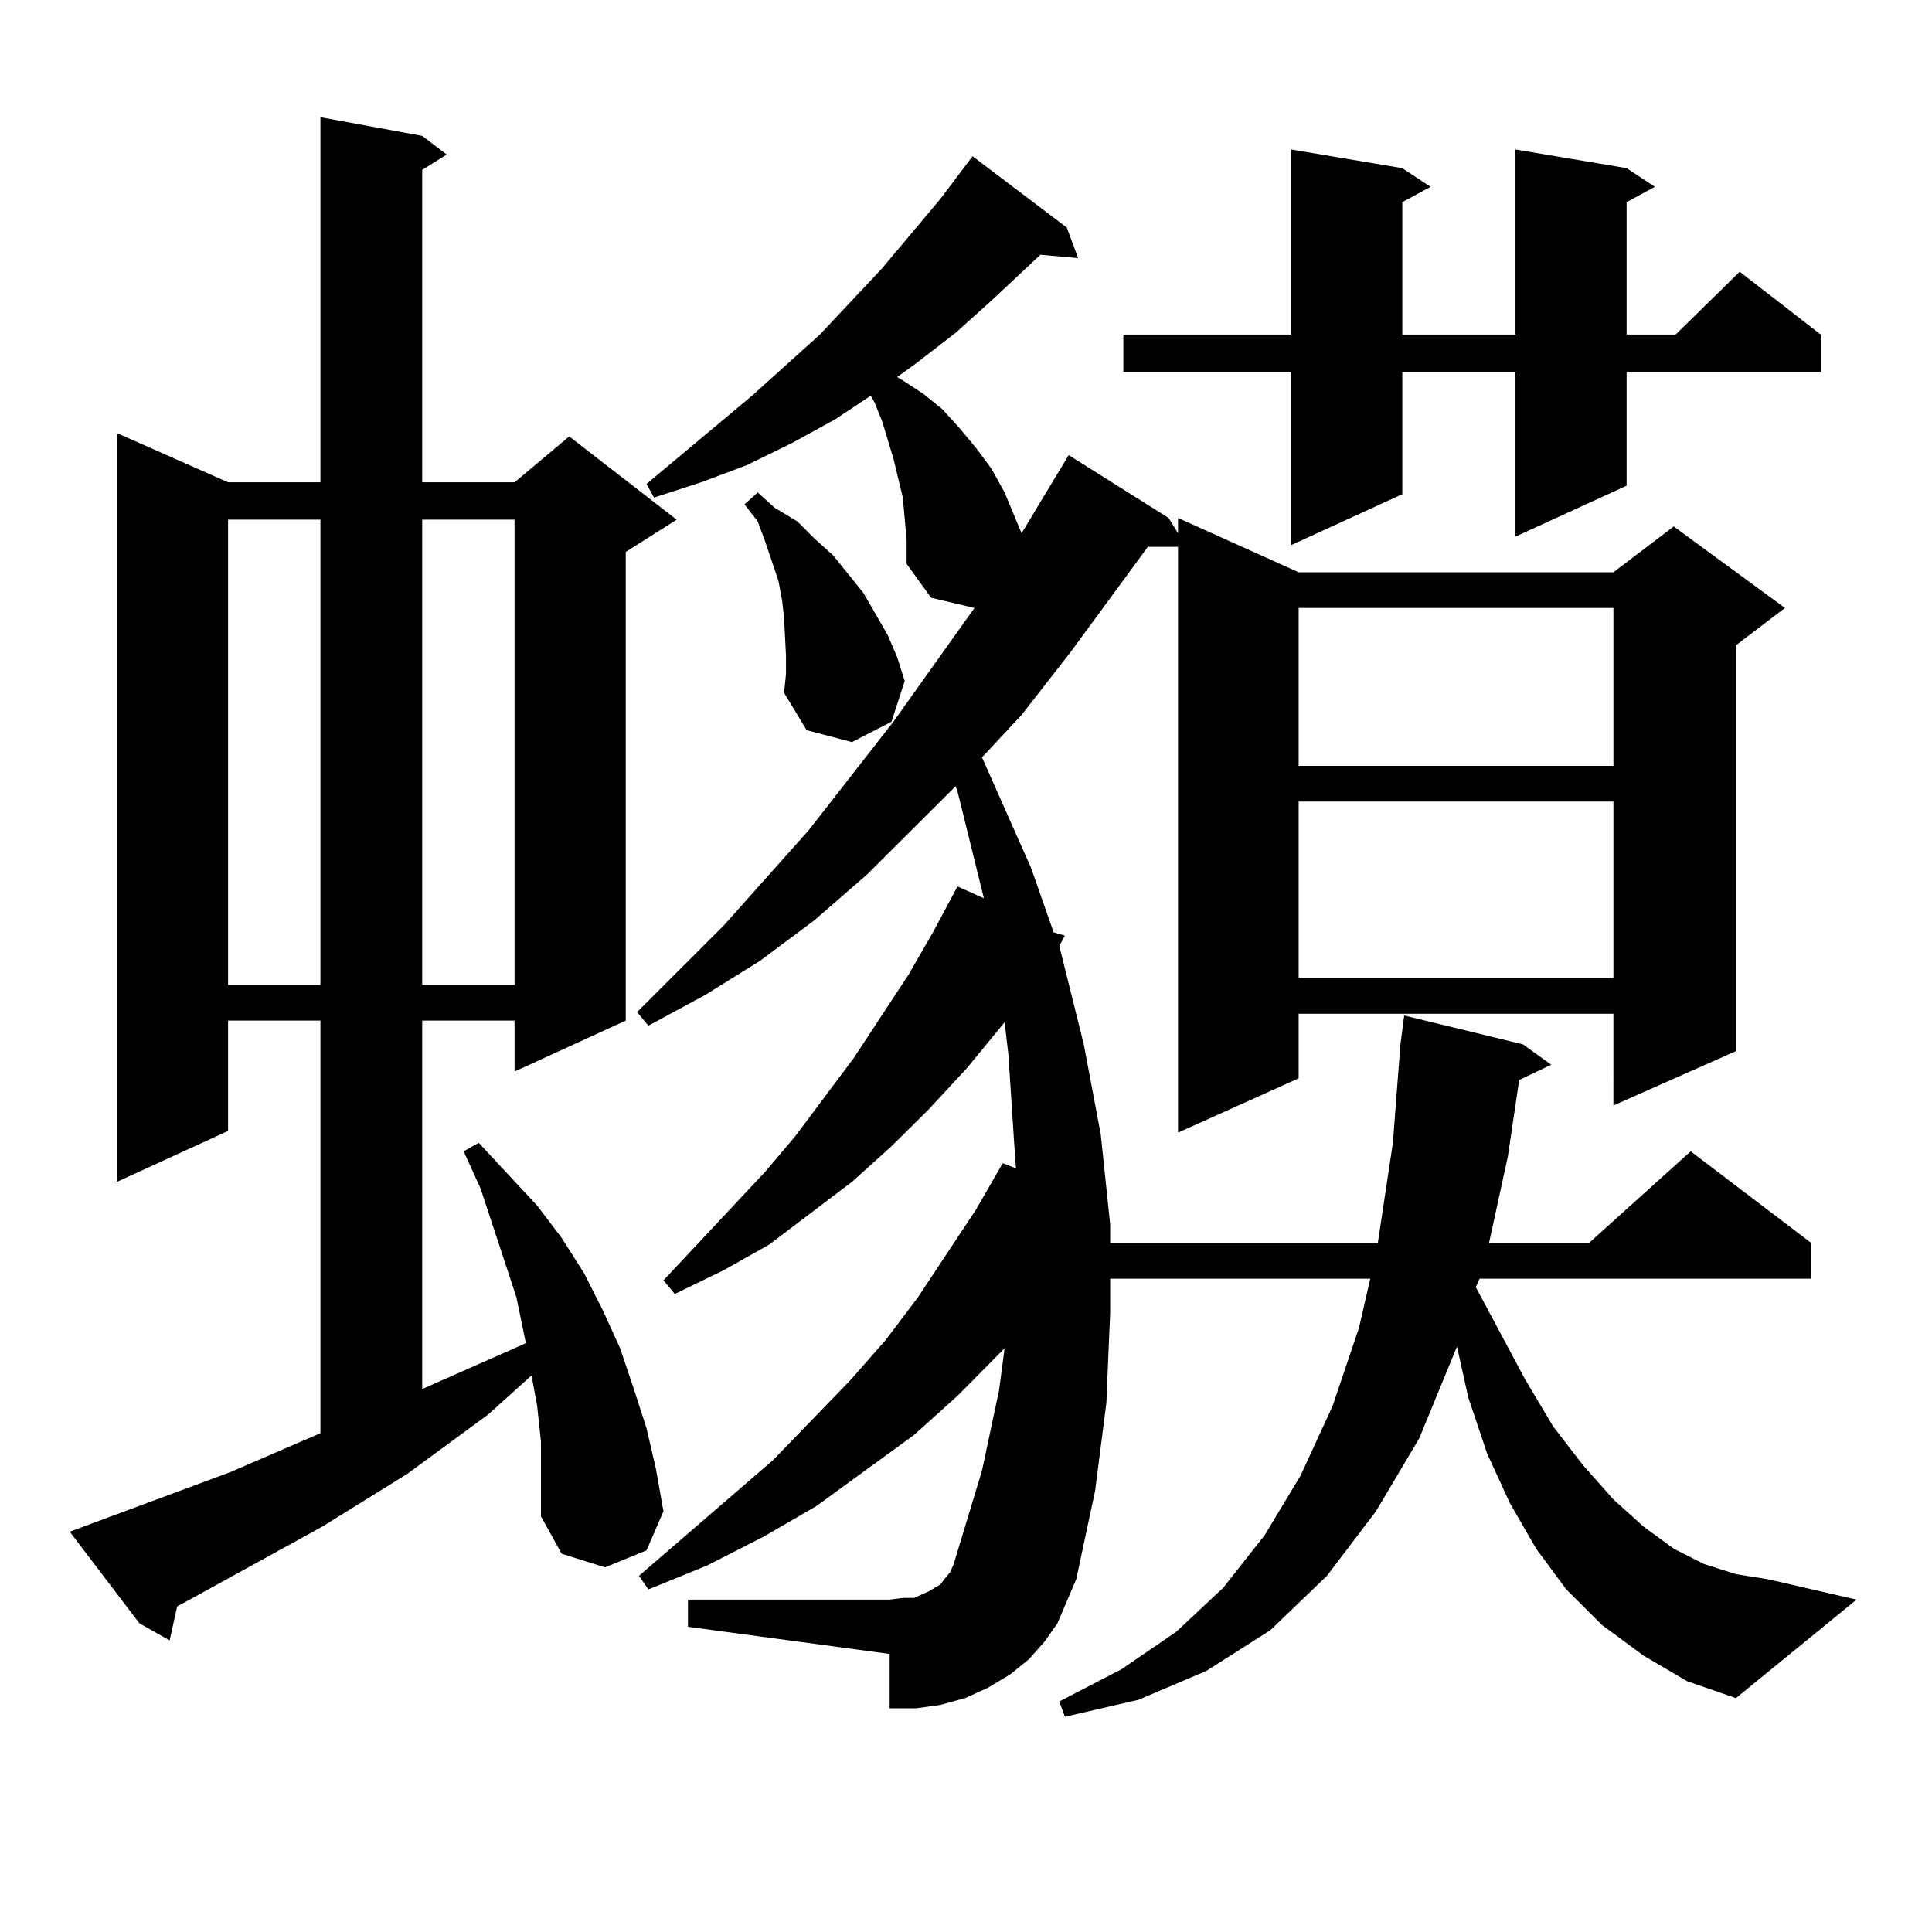
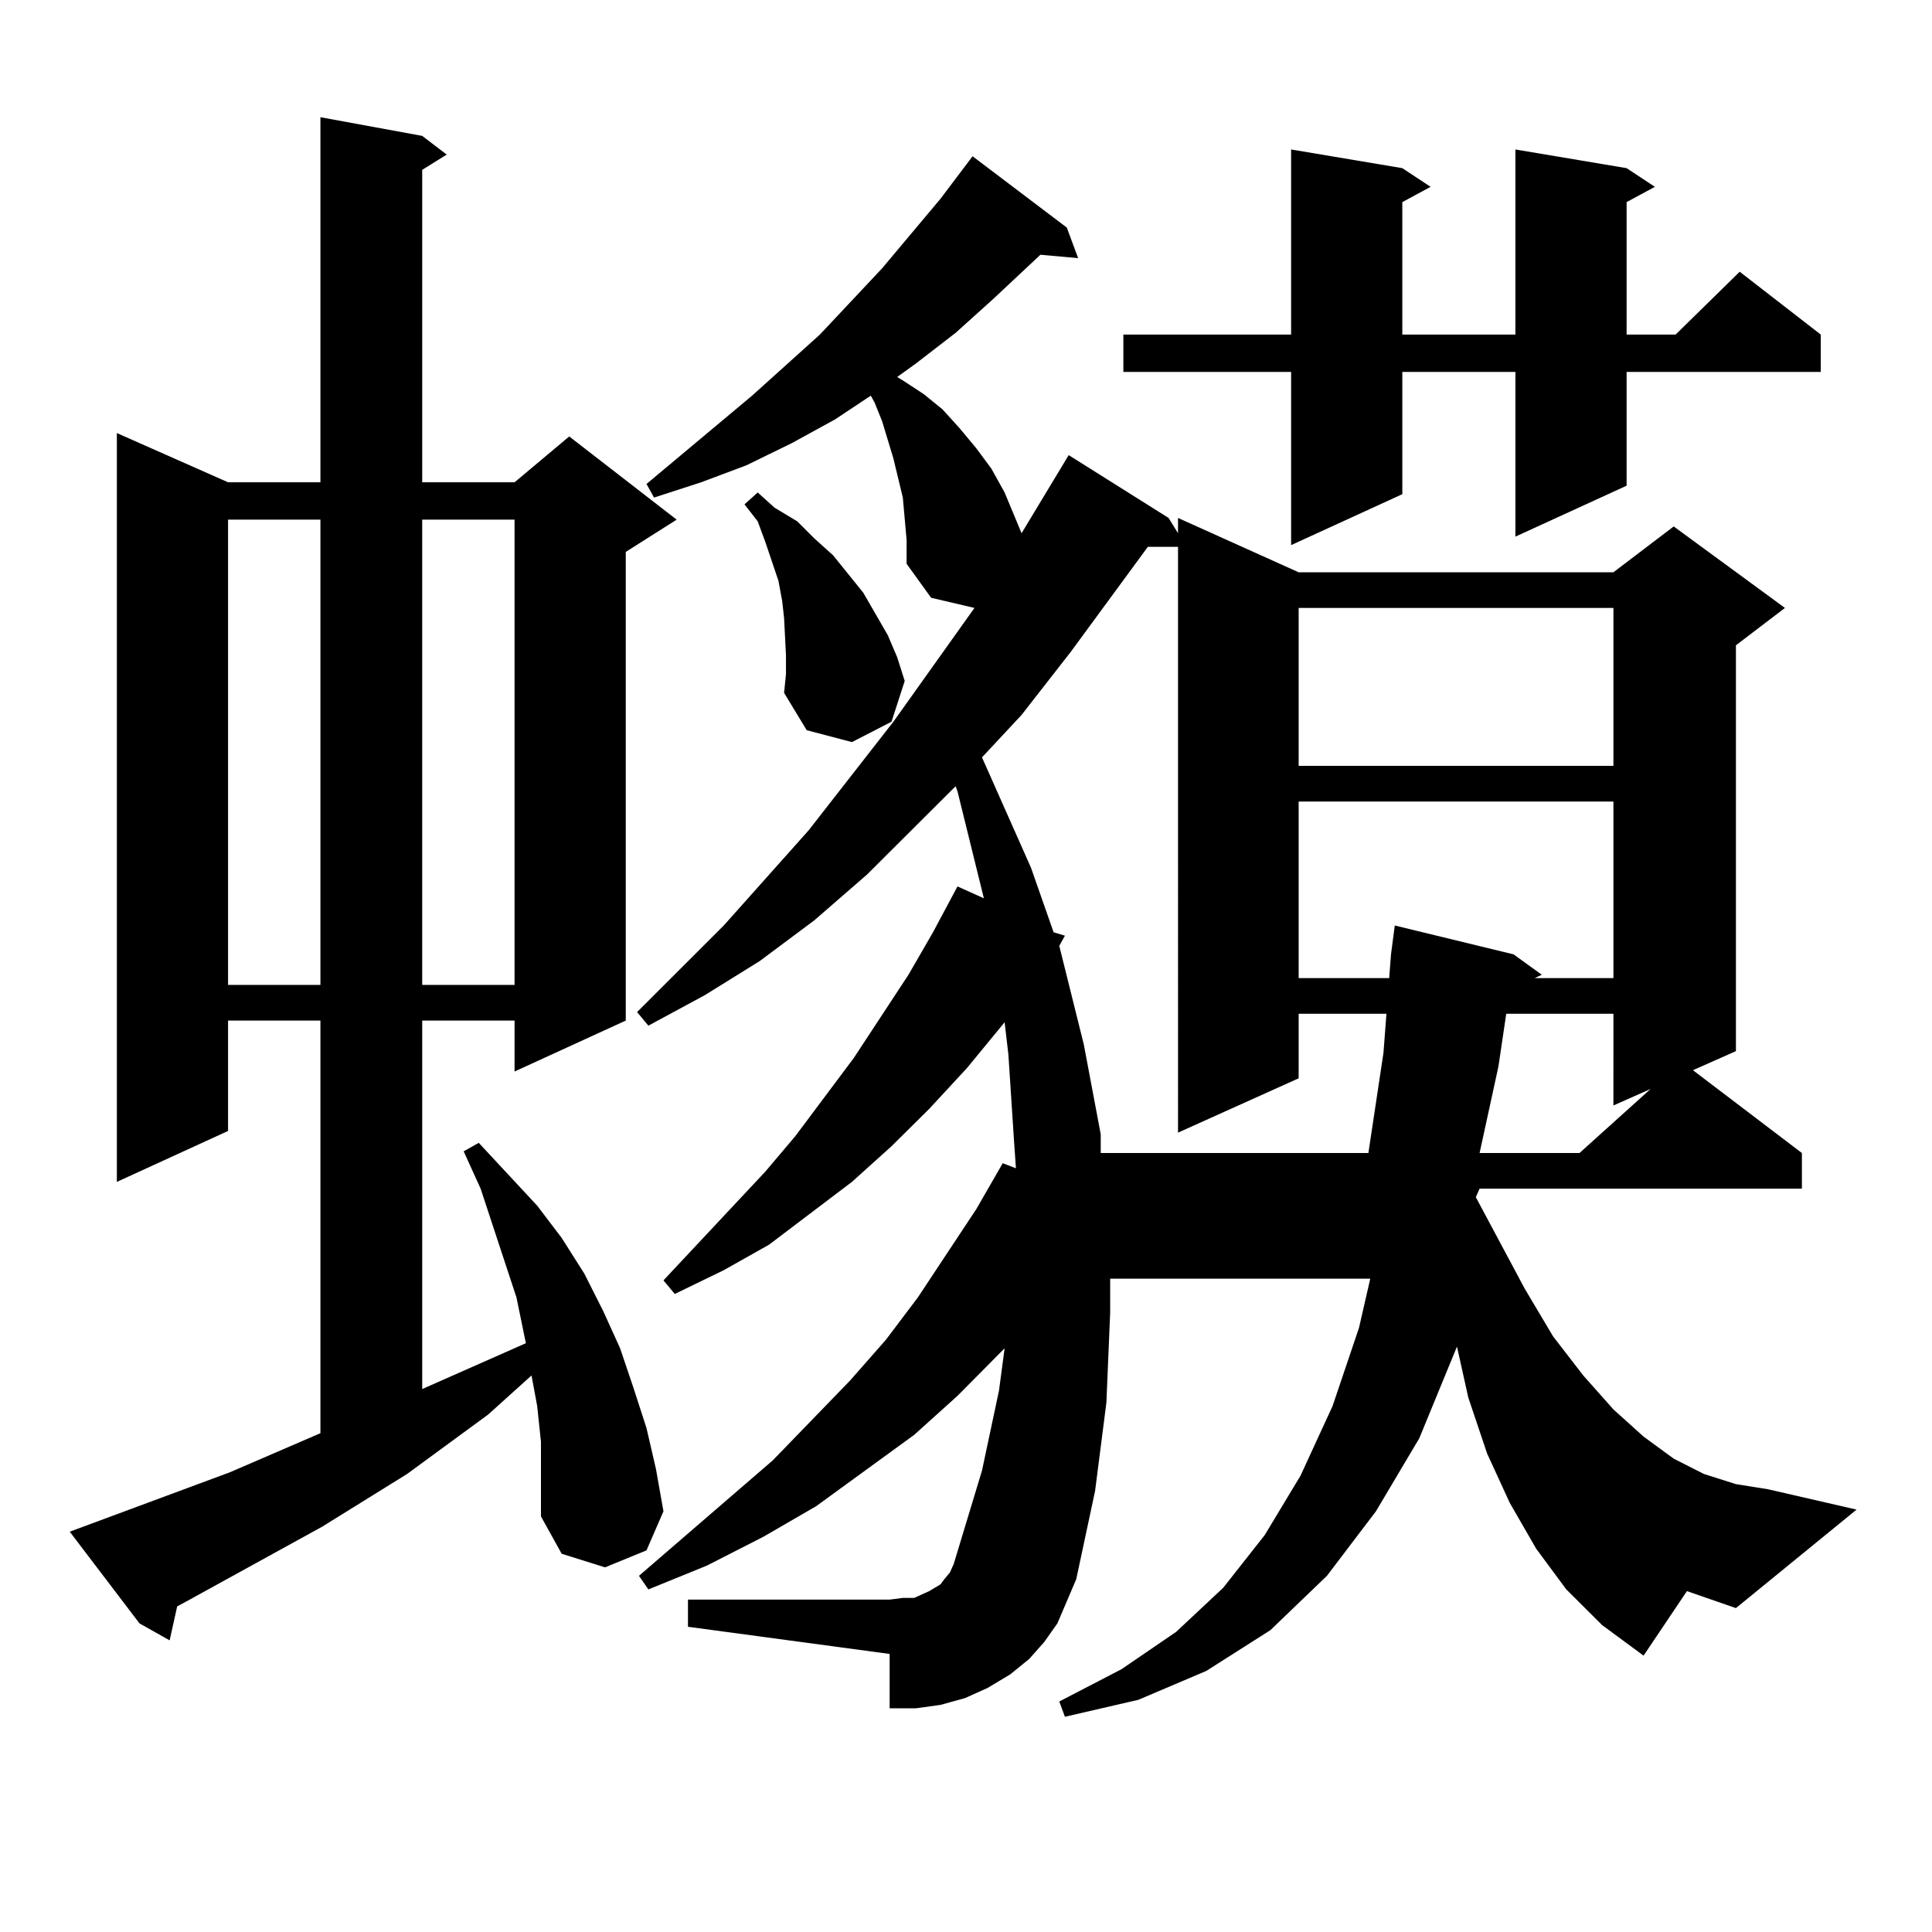
<svg xmlns="http://www.w3.org/2000/svg" version="1.1" id="图层_1" x="0px" y="0px" width="1000px" height="1000px" viewBox="0 0 1000 1000" enable-background="new 0 0 1000 1000" xml:space="preserve">
-   <path d="M279.994,746.215l-1.951-18.457l-2.927-15.82l-22.438,20.215l-41.95,30.762l-43.901,27.246l-70.242,38.672l-4.878,2.637  l-3.902,17.578l-15.609-8.789l-36.097-47.461l82.925-30.762l46.828-20.215V528.246h-47.804v57.129l-57.56,26.367V224.145  l57.56,25.488h47.804V60.668l52.682,9.668l12.683,9.668l-12.683,7.91v161.719h47.804l28.292-23.73l55.608,43.066l-26.341,16.699  v242.578l-57.56,26.367v-26.367h-47.804v190.723l53.657-23.73l-4.878-23.73l-18.536-56.25l-8.78-19.336l7.805-4.395l30.243,32.52  l12.683,16.699l11.707,18.457l9.756,19.336l8.78,19.336l6.829,20.215l6.829,21.094l4.878,21.094l3.902,21.973l-8.78,20.215  l-21.463,8.789l-22.438-7.031l-10.731-19.336v-19.336V746.215z M118.046,268.969v240.82h47.804v-240.82H118.046z M218.532,268.969  v240.82h47.804v-240.82H218.532z M850.711,856.957l-21.463-15.82l-18.536-18.457l-15.609-21.094l-13.658-23.73l-11.707-25.488  l-9.756-29.004l-5.854-26.367l-19.512,47.461l-22.438,37.793l-25.365,33.398l-29.268,28.125l-33.17,21.094l-35.121,14.941  l-38.048,8.789l-2.927-7.91l32.194-16.699l28.292-19.336l24.39-22.852l21.463-27.246l18.536-30.762l16.585-36.035l13.658-40.43  l5.854-25.488H574.621v17.578L572.669,726l-5.854,45.703l-9.756,45.703l-4.878,11.426l-4.878,11.426l-6.829,9.668l-7.805,8.789  l-9.756,7.91l-11.707,7.031L499.5,878.93l-12.683,3.516l-12.683,1.758h-13.658v-28.125l-104.388-14.063v-14.063h104.388l6.829-0.879  h5.854l3.902-1.758l3.902-1.758l5.854-3.516l1.951-2.637l2.927-3.516l1.951-4.395l14.634-48.34l8.78-41.309l2.927-21.973  l-24.39,24.609l-22.438,20.215l-50.73,36.914l-27.316,15.82l-29.268,14.941l-30.243,12.305l-4.878-7.031l69.267-59.766  l39.999-41.309l18.536-21.094l16.585-21.973l30.243-45.703l13.658-23.73l6.829,2.637l-0.976-14.063l-2.927-44.824l-1.951-16.699  l-19.512,23.73l-19.512,21.094l-19.512,19.336l-20.487,18.457l-42.926,32.52l-23.414,13.184L349.26,669.75l-5.854-7.031  l52.682-56.25l15.609-18.457l30.243-40.43l28.292-43.066l12.683-21.973l12.683-23.73l13.658,6.152l-13.658-55.371l-0.976-2.637  L448.77,452.66l-27.316,23.73l-28.292,21.094l-28.292,17.578l-29.268,15.82l-5.854-7.031l44.877-44.824l43.901-49.219l43.901-56.25  l41.95-58.887l-22.438-5.273l-12.683-17.578v-12.305l-1.951-21.973l-4.878-20.215l-5.854-19.336l-3.902-9.668l-1.951-3.516  l-18.536,12.305l-22.438,12.305l-23.414,11.426l-23.414,8.789l-24.39,7.91l-3.902-7.031l54.633-45.703l35.121-31.641l32.194-34.277  l30.243-36.035l16.585-21.973l48.779,36.914l5.854,15.82l-19.512-1.758l-24.39,22.852l-19.512,17.578l-20.487,15.82l-9.756,7.031  l2.927,1.758l10.731,7.031l9.756,7.91l8.78,9.668l8.78,10.547l7.805,10.547l6.829,12.305l8.78,21.094l24.39-40.43l51.706,32.52  l4.878,7.91v-7.91l62.438,28.125h162.923l31.219-23.73l57.56,42.188l-25.365,19.336v210.059l-63.413,28.125V524.73H672.179v33.398  l-62.438,28.125V283.031h-15.609l-39.999,54.492l-25.365,32.52l-20.487,21.973l25.365,57.129l11.707,33.398l5.854,1.758  l-2.927,5.273l12.683,50.977l8.78,46.582l4.878,46.582v9.668h138.533l7.805-51.855l3.902-50.977l1.951-14.941l61.462,14.941  l14.634,10.547l-16.585,7.91l-5.854,39.551l-9.756,44.824h51.706l52.682-47.461l62.438,47.461v18.457H765.835l-1.951,4.395  l25.365,47.461l14.634,24.609l15.609,20.215l15.609,17.578l15.609,14.063l15.609,11.426l15.609,7.91l16.585,5.273l16.585,2.637  l45.853,10.547l-62.438,50.977l-25.365-8.789L850.711,856.957z M406.82,339.281l-0.976-19.336l-0.976-8.789l-1.951-10.547  l-6.829-20.215l-3.902-10.547l-6.829-8.789l6.829-6.152l8.78,7.91l11.707,7.031l8.78,8.789l9.756,8.789l15.609,19.336l12.683,21.973  l4.878,11.426l3.902,12.305l-6.829,21.094l-20.487,10.547l-23.414-6.152l-11.707-19.336l0.976-9.668V339.281z M841.931,87.035  l14.634,9.668l-14.634,7.91v68.555h25.365l33.17-32.52l41.95,32.52v19.336H841.931v58.887l-57.56,26.367v-85.254h-58.535v63.281  l-57.56,26.367v-89.648H581.45v-19.336h86.827V77.367l57.56,9.668l14.634,9.668l-14.634,7.91v68.555h58.535V77.367L841.931,87.035z   M672.179,314.672v81.738h162.923v-81.738H672.179z M672.179,414.867v91.406h162.923v-91.406H672.179z" />
+   <path d="M279.994,746.215l-1.951-18.457l-2.927-15.82l-22.438,20.215l-41.95,30.762l-43.901,27.246l-70.242,38.672l-4.878,2.637  l-3.902,17.578l-15.609-8.789l-36.097-47.461l82.925-30.762l46.828-20.215V528.246h-47.804v57.129l-57.56,26.367V224.145  l57.56,25.488h47.804V60.668l52.682,9.668l12.683,9.668l-12.683,7.91v161.719h47.804l28.292-23.73l55.608,43.066l-26.341,16.699  v242.578l-57.56,26.367v-26.367h-47.804v190.723l53.657-23.73l-4.878-23.73l-18.536-56.25l-8.78-19.336l7.805-4.395l30.243,32.52  l12.683,16.699l11.707,18.457l9.756,19.336l8.78,19.336l6.829,20.215l6.829,21.094l4.878,21.094l3.902,21.973l-8.78,20.215  l-21.463,8.789l-22.438-7.031l-10.731-19.336v-19.336V746.215z M118.046,268.969v240.82h47.804v-240.82H118.046z M218.532,268.969  v240.82h47.804v-240.82H218.532z M850.711,856.957l-21.463-15.82l-18.536-18.457l-15.609-21.094l-13.658-23.73l-11.707-25.488  l-9.756-29.004l-5.854-26.367l-19.512,47.461l-22.438,37.793l-25.365,33.398l-29.268,28.125l-33.17,21.094l-35.121,14.941  l-38.048,8.789l-2.927-7.91l32.194-16.699l28.292-19.336l24.39-22.852l21.463-27.246l18.536-30.762l16.585-36.035l13.658-40.43  l5.854-25.488H574.621v17.578L572.669,726l-5.854,45.703l-9.756,45.703l-4.878,11.426l-4.878,11.426l-6.829,9.668l-7.805,8.789  l-9.756,7.91l-11.707,7.031L499.5,878.93l-12.683,3.516l-12.683,1.758h-13.658v-28.125l-104.388-14.063v-14.063h104.388l6.829-0.879  h5.854l3.902-1.758l3.902-1.758l5.854-3.516l1.951-2.637l2.927-3.516l1.951-4.395l14.634-48.34l8.78-41.309l2.927-21.973  l-24.39,24.609l-22.438,20.215l-50.73,36.914l-27.316,15.82l-29.268,14.941l-30.243,12.305l-4.878-7.031l69.267-59.766  l39.999-41.309l18.536-21.094l16.585-21.973l30.243-45.703l13.658-23.73l6.829,2.637l-0.976-14.063l-2.927-44.824l-1.951-16.699  l-19.512,23.73l-19.512,21.094l-19.512,19.336l-20.487,18.457l-42.926,32.52l-23.414,13.184L349.26,669.75l-5.854-7.031  l52.682-56.25l15.609-18.457l30.243-40.43l28.292-43.066l12.683-21.973l12.683-23.73l13.658,6.152l-13.658-55.371l-0.976-2.637  L448.77,452.66l-27.316,23.73l-28.292,21.094l-28.292,17.578l-29.268,15.82l-5.854-7.031l44.877-44.824l43.901-49.219l43.901-56.25  l41.95-58.887l-22.438-5.273l-12.683-17.578v-12.305l-1.951-21.973l-4.878-20.215l-5.854-19.336l-3.902-9.668l-1.951-3.516  l-18.536,12.305l-22.438,12.305l-23.414,11.426l-23.414,8.789l-24.39,7.91l-3.902-7.031l54.633-45.703l35.121-31.641l32.194-34.277  l30.243-36.035l16.585-21.973l48.779,36.914l5.854,15.82l-19.512-1.758l-24.39,22.852l-19.512,17.578l-20.487,15.82l-9.756,7.031  l2.927,1.758l10.731,7.031l9.756,7.91l8.78,9.668l8.78,10.547l7.805,10.547l6.829,12.305l8.78,21.094l24.39-40.43l51.706,32.52  l4.878,7.91v-7.91l62.438,28.125h162.923l31.219-23.73l57.56,42.188l-25.365,19.336v210.059l-63.413,28.125V524.73H672.179v33.398  l-62.438,28.125V283.031h-15.609l-39.999,54.492l-25.365,32.52l-20.487,21.973l25.365,57.129l11.707,33.398l5.854,1.758  l-2.927,5.273l12.683,50.977l8.78,46.582v9.668h138.533l7.805-51.855l3.902-50.977l1.951-14.941l61.462,14.941  l14.634,10.547l-16.585,7.91l-5.854,39.551l-9.756,44.824h51.706l52.682-47.461l62.438,47.461v18.457H765.835l-1.951,4.395  l25.365,47.461l14.634,24.609l15.609,20.215l15.609,17.578l15.609,14.063l15.609,11.426l15.609,7.91l16.585,5.273l16.585,2.637  l45.853,10.547l-62.438,50.977l-25.365-8.789L850.711,856.957z M406.82,339.281l-0.976-19.336l-0.976-8.789l-1.951-10.547  l-6.829-20.215l-3.902-10.547l-6.829-8.789l6.829-6.152l8.78,7.91l11.707,7.031l8.78,8.789l9.756,8.789l15.609,19.336l12.683,21.973  l4.878,11.426l3.902,12.305l-6.829,21.094l-20.487,10.547l-23.414-6.152l-11.707-19.336l0.976-9.668V339.281z M841.931,87.035  l14.634,9.668l-14.634,7.91v68.555h25.365l33.17-32.52l41.95,32.52v19.336H841.931v58.887l-57.56,26.367v-85.254h-58.535v63.281  l-57.56,26.367v-89.648H581.45v-19.336h86.827V77.367l57.56,9.668l14.634,9.668l-14.634,7.91v68.555h58.535V77.367L841.931,87.035z   M672.179,314.672v81.738h162.923v-81.738H672.179z M672.179,414.867v91.406h162.923v-91.406H672.179z" />
</svg>